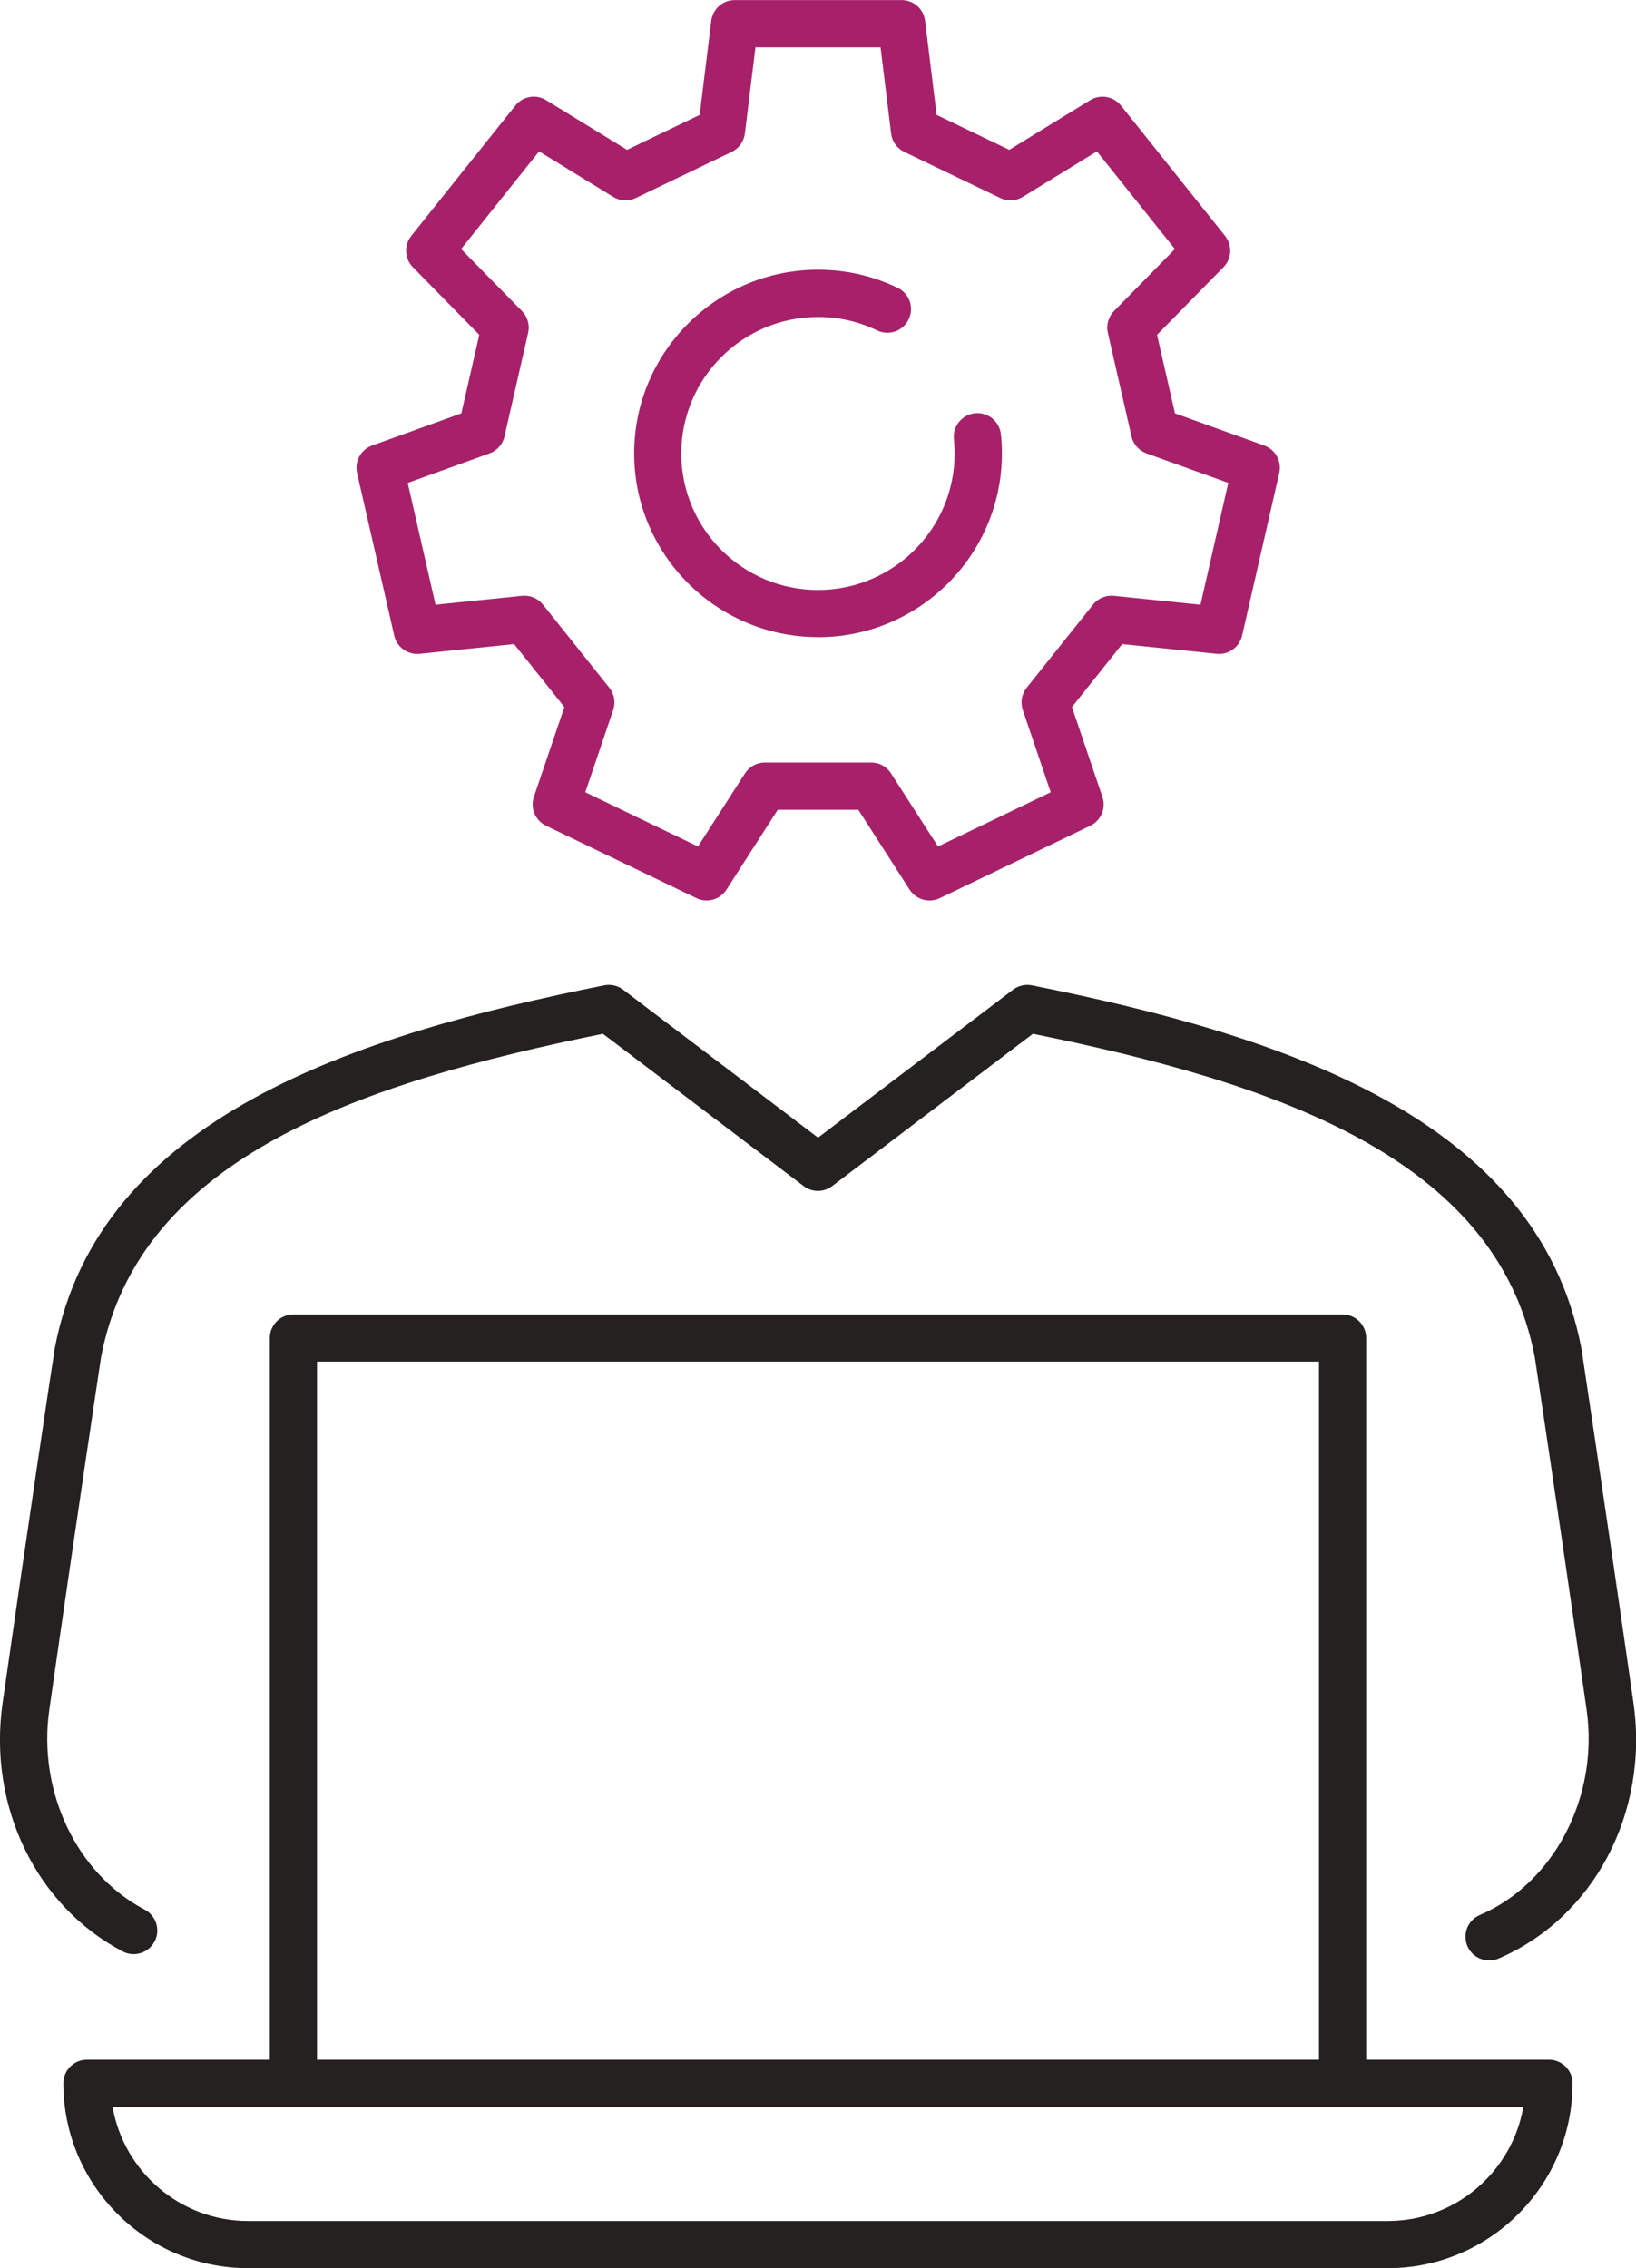
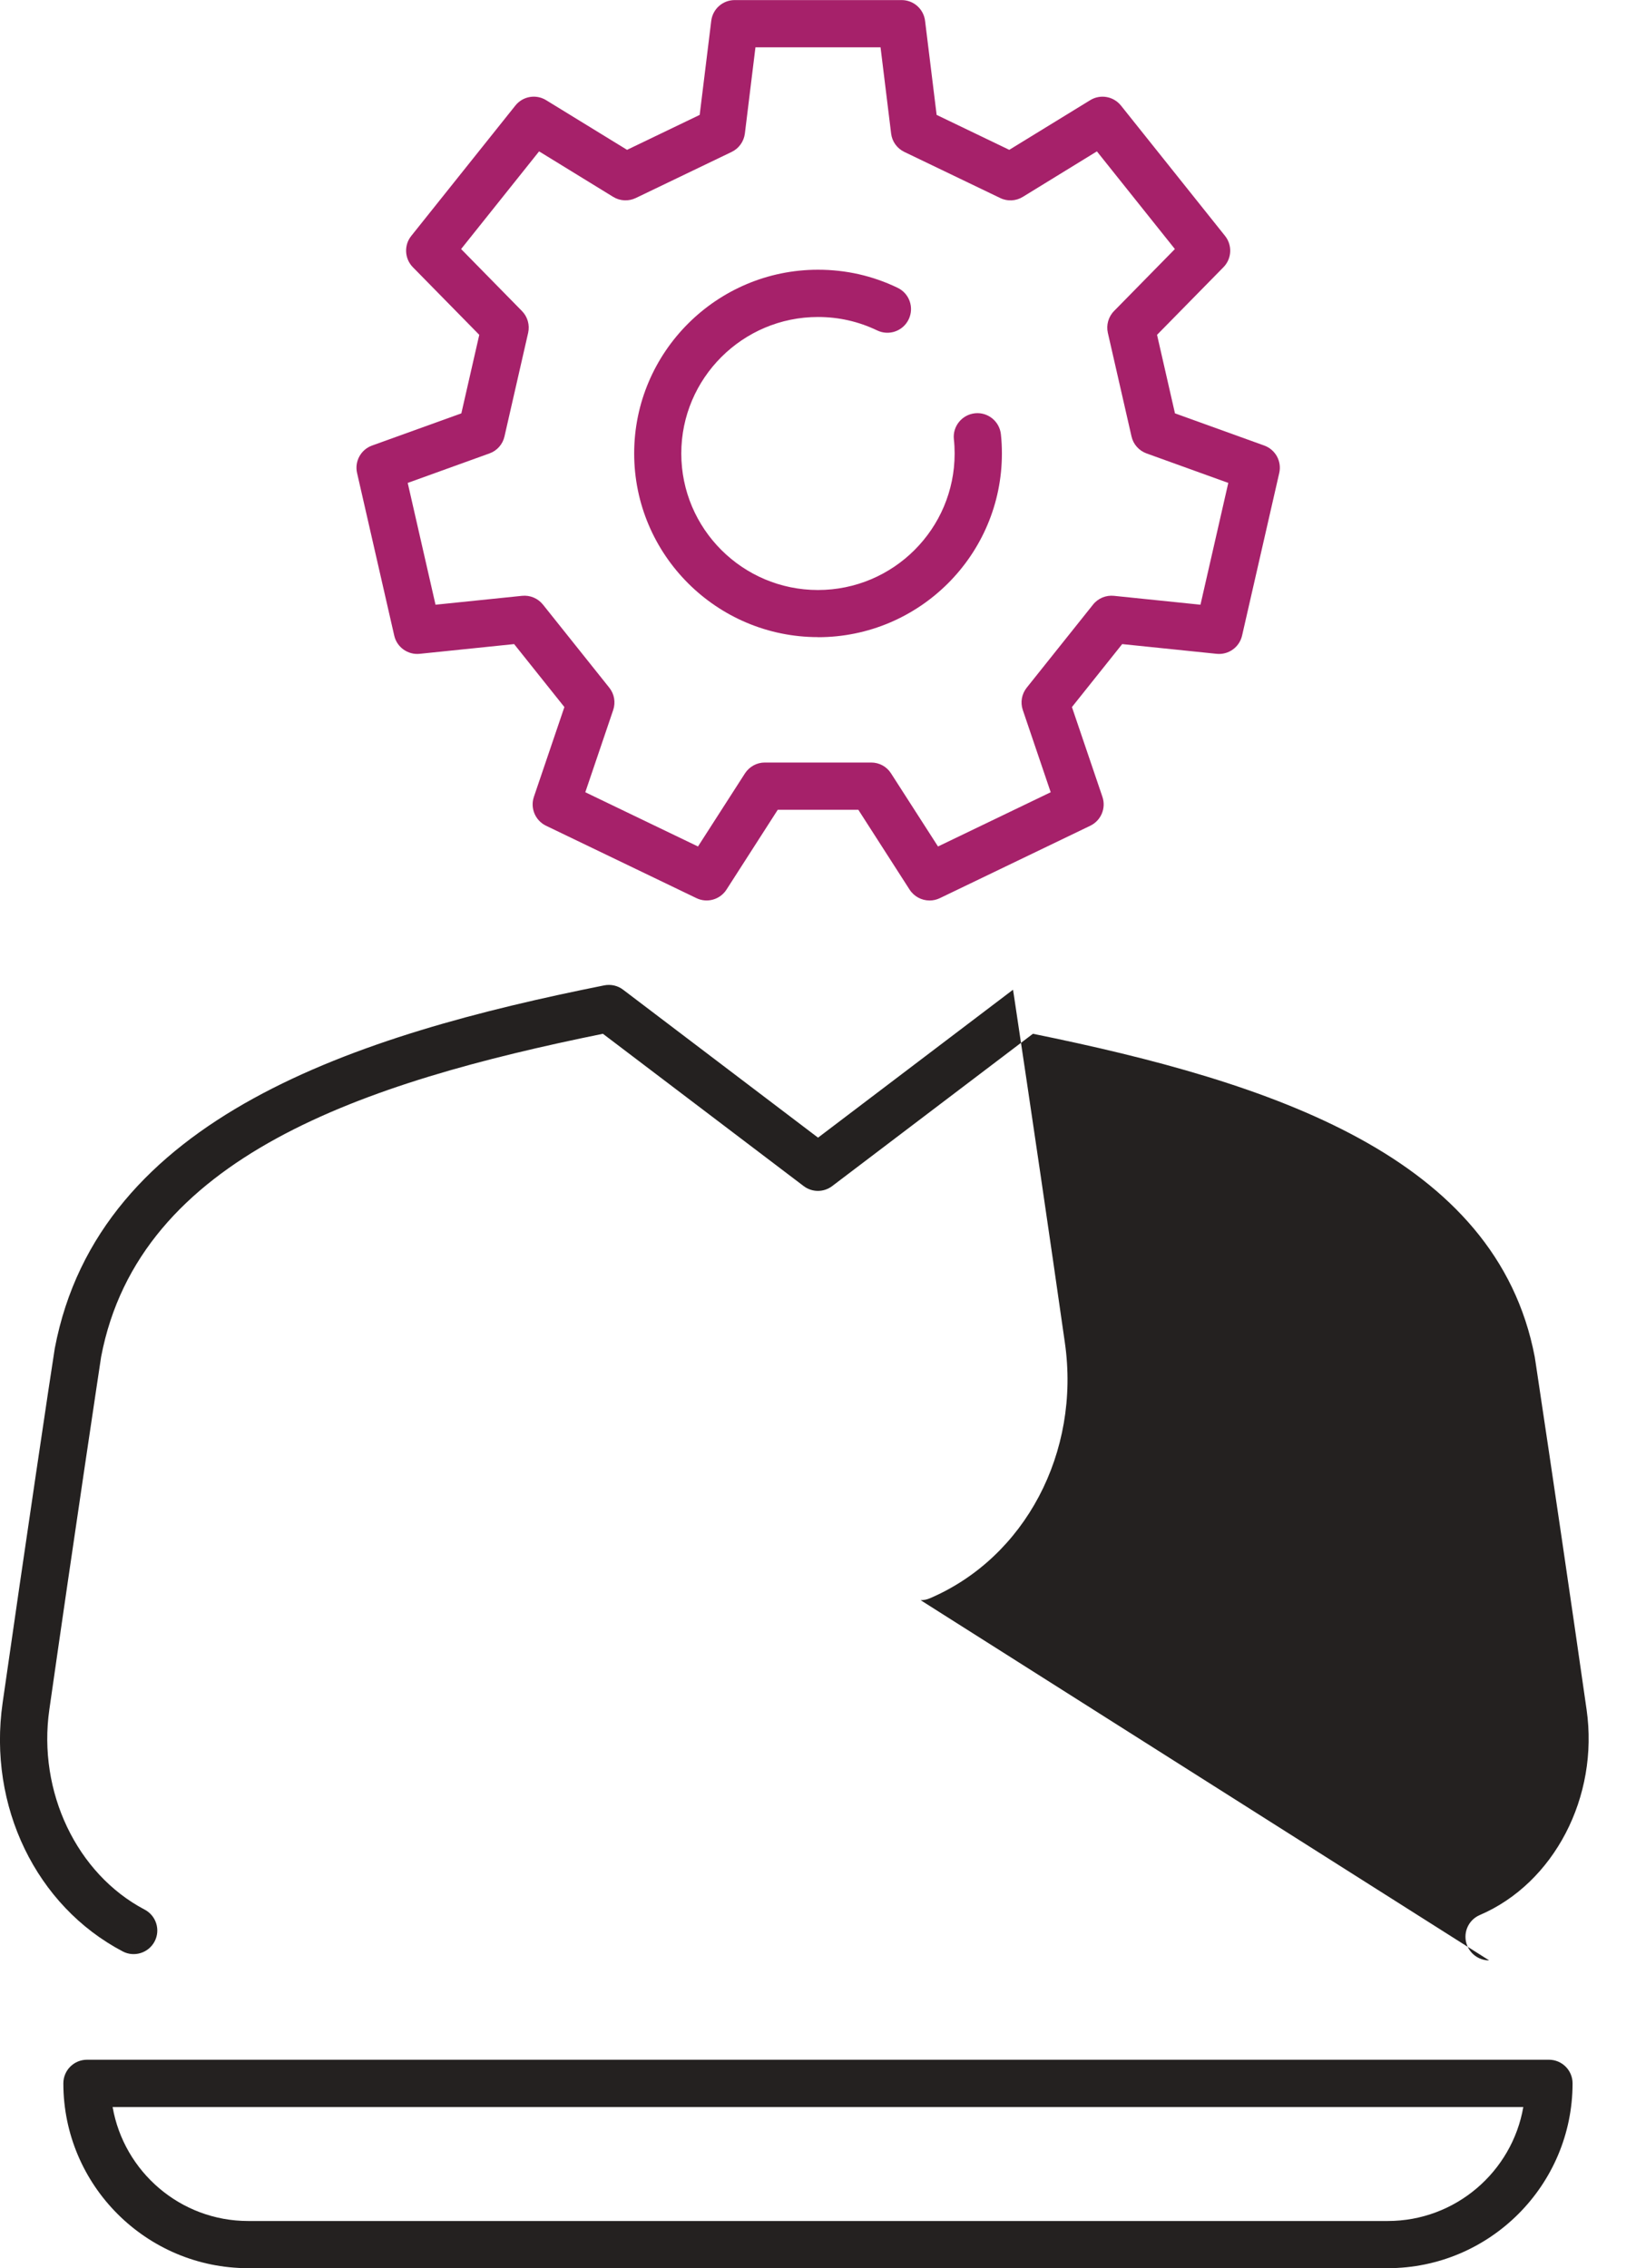
<svg xmlns="http://www.w3.org/2000/svg" id="Warstwa_2" data-name="Warstwa 2" viewBox="0 0 213.55 296.09">
  <defs>
    <style> .cls-1 { fill: #a6216a; } .cls-2 { fill: #242120; } </style>
  </defs>
  <g id="_Layer_" data-name="&amp;lt;Layer&amp;gt;">
    <g>
      <path class="cls-1" d="M121.33,117.55c-1.02,0-2.01-.51-2.6-1.42l-6.69-10.42h-10.52l-6.69,10.42c-.84,1.31-2.53,1.79-3.93,1.11l-19.63-9.45c-1.4-.68-2.08-2.29-1.58-3.77l3.98-11.72-6.56-8.22-12.33,1.27c-1.54.16-2.98-.86-3.32-2.38l-4.85-21.22c-.35-1.52.49-3.06,1.96-3.59l11.65-4.2,2.34-10.25-8.67-8.83c-1.09-1.11-1.18-2.87-.21-4.08l13.59-17.02c.97-1.22,2.7-1.52,4.02-.7l10.56,6.48,9.48-4.56,1.51-12.28c.19-1.55,1.5-2.71,3.06-2.71h21.79c1.56,0,2.87,1.16,3.06,2.71l1.51,12.28,9.48,4.56,10.56-6.48c1.33-.82,3.05-.51,4.02.7l13.59,17.02c.97,1.22.88,2.97-.21,4.08l-8.67,8.83,2.34,10.25,11.65,4.2c1.47.53,2.31,2.07,1.96,3.59l-4.85,21.22c-.35,1.52-1.77,2.54-3.32,2.38l-12.33-1.27-6.56,8.22,3.98,11.72c.5,1.48-.18,3.09-1.58,3.77l-19.63,9.45c-.43.21-.89.31-1.33.31ZM99.83,99.54h13.89c1.05,0,2.03.53,2.59,1.42l6.13,9.54,14.71-7.08-3.64-10.73c-.34-1-.15-2.09.51-2.92l8.66-10.85c.65-.82,1.69-1.25,2.73-1.14l11.29,1.16,3.63-15.9-10.67-3.85c-.99-.36-1.73-1.19-1.96-2.21l-3.09-13.53c-.23-1.02.07-2.1.81-2.85l7.94-8.09-10.18-12.75-9.67,5.94c-.89.55-2.01.61-2.95.15l-12.52-6.02c-.95-.46-1.6-1.36-1.72-2.4l-1.38-11.25h-16.33l-1.38,11.25c-.13,1.04-.78,1.95-1.72,2.4l-12.52,6.02c-.94.45-2.06.4-2.95-.15l-9.67-5.94-10.18,12.75,7.94,8.09c.74.75,1.04,1.82.81,2.85l-3.09,13.53c-.23,1.02-.97,1.86-1.96,2.21l-10.67,3.85,3.63,15.9,11.29-1.16c1.04-.11,2.07.32,2.73,1.14l8.66,10.85c.66.82.85,1.92.51,2.92l-3.64,10.73,14.71,7.08,6.13-9.54c.57-.88,1.54-1.42,2.59-1.42ZM94.17,17.04h0,0Z" />
      <path class="cls-1" d="M106.78,83.17c-13.24,0-24-10.76-24-23.98s10.77-23.98,24-23.98c3.64,0,7.13.79,10.39,2.36,1.54.74,2.18,2.58,1.44,4.12-.74,1.54-2.58,2.18-4.12,1.44-2.42-1.16-5.01-1.75-7.72-1.75-9.83,0-17.84,7.99-17.84,17.82s8,17.82,17.84,17.82,17.84-7.99,17.84-17.82c0-.62-.03-1.25-.1-1.86-.18-1.69,1.06-3.21,2.75-3.39,1.69-.18,3.21,1.05,3.39,2.75.09.82.13,1.66.13,2.5,0,13.23-10.77,23.98-24,23.98Z" />
    </g>
    <g>
-       <path class="cls-2" d="M194.38,255.91c-1.2,0-2.33-.7-2.84-1.87-.67-1.57.05-3.38,1.62-4.05,9.7-4.16,15.57-15.44,13.94-26.82-1.95-13.64-4.32-29.77-6.67-45.41-.04-.29-.08-.51-.1-.64-5-26.18-34.28-35.82-65.5-42.17l-26.2,19.88c-1.1.84-2.63.84-3.73,0l-26.2-19.88c-31.23,6.35-60.51,15.99-65.5,42.17-.16,1.05-3.45,22.89-6.76,46.05-1.54,10.72,3.58,21.45,12.44,26.11,1.51.79,2.09,2.66,1.3,4.16s-2.66,2.09-4.16,1.3c-11.31-5.94-17.61-18.97-15.68-32.44,2.8-19.59,6.44-44.05,6.81-46.28h0c5.74-30.26,39.47-40.94,71.72-47.39.87-.17,1.77.03,2.47.57l25.44,19.31,25.45-19.31c.7-.53,1.6-.74,2.47-.57,32.24,6.45,65.97,17.12,71.72,47.39.01.07.02.14.03.21l.1.63c2.35,15.65,4.72,31.79,6.67,45.45,2.05,14.32-5.2,28.04-17.62,33.36-.4.17-.81.25-1.21.25Z" />
-       <path class="cls-2" d="M175.25,275.05c-1.7,0-3.08-1.38-3.08-3.08v-94.22H41.38v94.22c0,1.7-1.38,3.08-3.08,3.08s-3.08-1.38-3.08-3.08v-97.3c0-1.7,1.38-3.08,3.08-3.08h136.95c1.7,0,3.08,1.38,3.08,3.08v97.3c0,1.7-1.38,3.08-3.08,3.08Z" />
+       <path class="cls-2" d="M194.38,255.91c-1.2,0-2.33-.7-2.84-1.87-.67-1.57.05-3.38,1.62-4.05,9.7-4.16,15.57-15.44,13.94-26.82-1.95-13.64-4.32-29.77-6.67-45.41-.04-.29-.08-.51-.1-.64-5-26.18-34.28-35.82-65.5-42.17l-26.2,19.88c-1.1.84-2.63.84-3.73,0l-26.2-19.88c-31.23,6.35-60.51,15.99-65.5,42.17-.16,1.05-3.45,22.89-6.76,46.05-1.54,10.72,3.58,21.45,12.44,26.11,1.51.79,2.09,2.66,1.3,4.16s-2.66,2.09-4.16,1.3c-11.31-5.94-17.61-18.97-15.68-32.44,2.8-19.59,6.44-44.05,6.81-46.28h0c5.74-30.26,39.47-40.94,71.72-47.39.87-.17,1.77.03,2.47.57l25.44,19.31,25.45-19.31l.1.63c2.35,15.65,4.72,31.79,6.67,45.45,2.05,14.32-5.2,28.04-17.62,33.36-.4.17-.81.25-1.21.25Z" />
      <path class="cls-2" d="M181.15,296.09H32.4c-13.3,0-24.13-10.82-24.13-24.13,0-1.7,1.38-3.08,3.08-3.08h190.84c1.7,0,3.08,1.38,3.08,3.08,0,13.3-10.82,24.13-24.13,24.13ZM14.7,275.05c1.47,8.44,8.84,14.88,17.69,14.88h148.76c8.85,0,16.23-6.44,17.69-14.88H14.7Z" />
    </g>
  </g>
</svg>